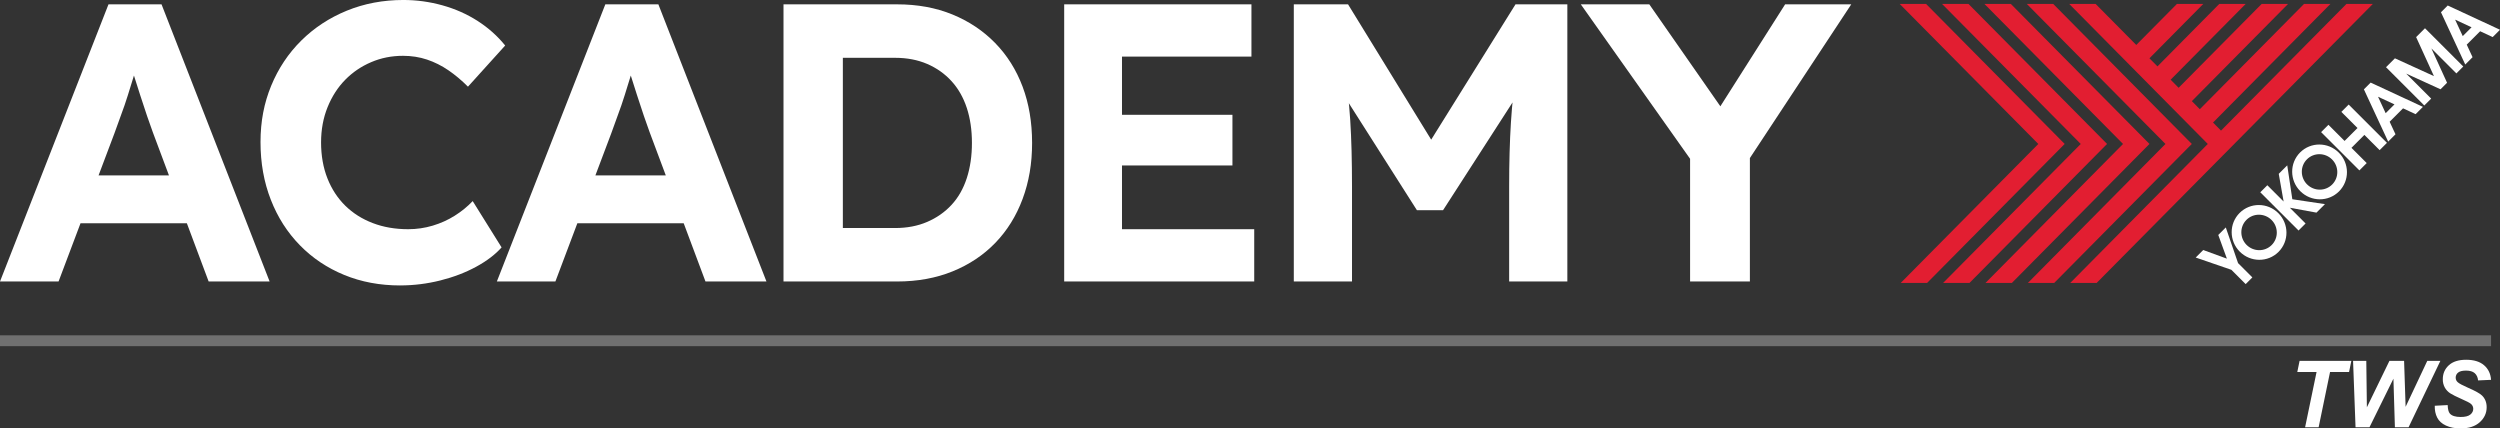
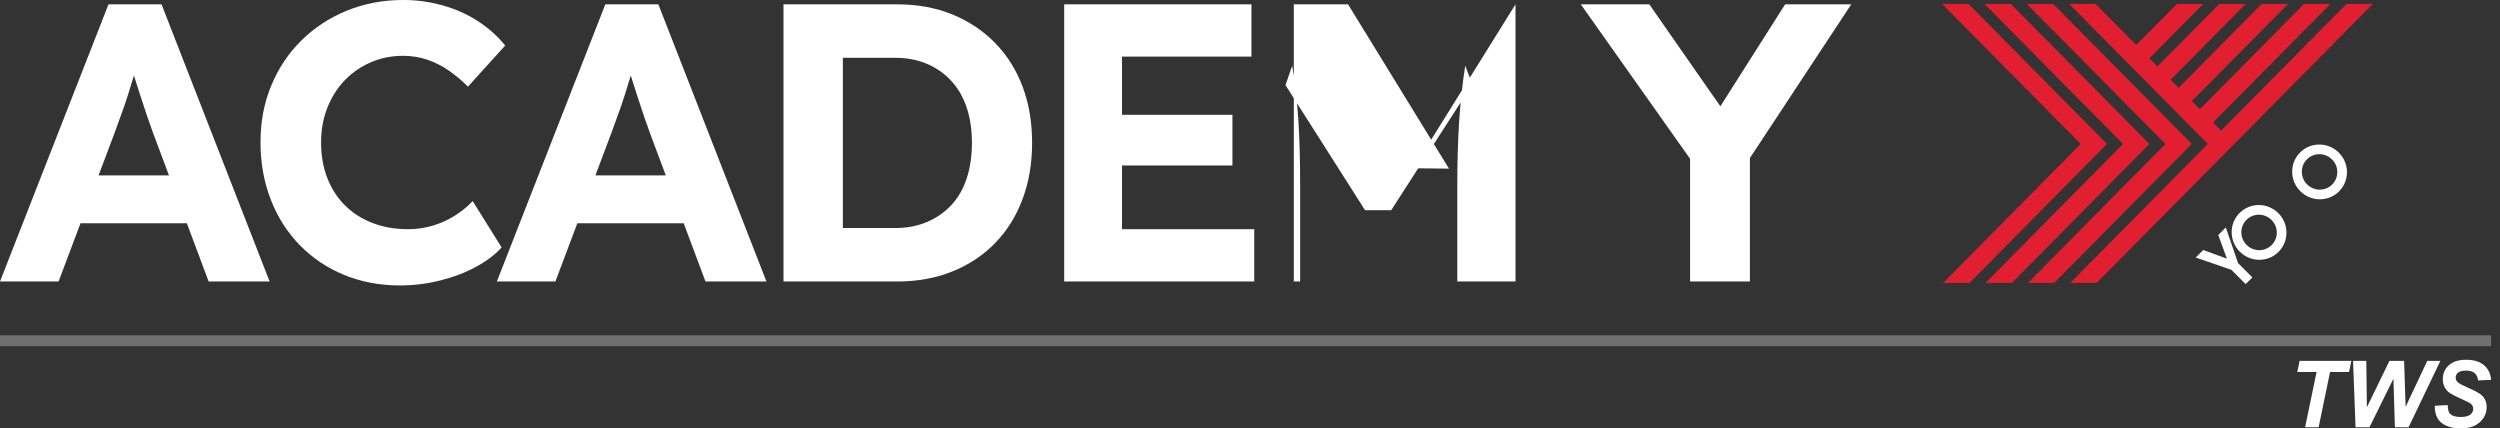
<svg xmlns="http://www.w3.org/2000/svg" id="Livello_2" data-name="Livello 2" viewBox="0 0 1150.83 197.2">
  <rect x="0" y="0" width="1150.83" height="197.2" fill="#333333" stroke="none" />
  <defs>
    <style>
      .cls-1 {
        fill: #e21e31;
      }

      .cls-2 {
        fill: #fff;
      }

      .cls-3 {
        fill: none;
        opacity: .3;
        stroke: #fff;
        stroke-miterlimit: 10;
        stroke-width: 5px;
      }
    </style>
  </defs>
  <g id="Livello_1-2" data-name="Livello 1">
    <g>
      <g>
-         <path class="cls-1" d="M874.97,130.24l63.33-63.97L874.5,1.82h12.14l63.8,64.44-63.32,63.97h-12.15Z" />
        <path class="cls-1" d="M894.48,130.24l63.35-63.97L894,1.82h12.16l63.79,64.44-63.31,63.97h-12.16,0Z" />
        <path class="cls-1" d="M913.99,130.24l63.31-63.97L913.51,1.82h12.15l63.81,64.44-63.33,63.97h-12.15,0Z" />
        <path class="cls-1" d="M933.51,130.24l63.32-63.97L933.02,1.82h12.15l63.79,64.44-63.33,63.97h-12.14,0Z" />
        <path class="cls-1" d="M1080.14,1.82l-57.74,58.31-3.67-3.72,54.03-54.59h-12.15l-47.96,48.45-3.67-3.72,44.28-44.73h-12.15l-38.22,38.59-3.67-3.72,34.53-34.87h-12.15l-28.45,28.74-3.69-3.72,24.77-25.02h-12.13l-18.71,18.88-18.71-18.89h-12.15l63.79,64.46-63.31,63.97h12.15l63.34-63.97L1092.29,1.82h-12.15Z" />
      </g>
      <g>
        <path class="cls-2" d="M1024.6,104.7l-3.46,3.46,3.97,10.91-10.9-3.98-3.46,3.46,16.42,5.65,6.58,6.58,3.08-3.08-6.58-6.58s-5.65-16.43-5.65-16.43Z" />
        <path class="cls-2" d="M1030.96,98.03c4.9-4.9,12.88-4.86,17.83.09s4.99,12.93.09,17.83-12.88,4.86-17.83-.09-4.99-12.93-.09-17.83h0ZM1034.18,112.74c3.2,3.2,8.37,3.23,11.54.06s3.15-8.34-.06-11.54-8.37-3.23-11.54-.06c-3.17,3.17-3.14,8.34.06,11.55ZM1058.81,70.18c4.9-4.9,12.88-4.86,17.83.09,4.95,4.95,4.99,12.93.09,17.83-4.9,4.9-12.88,4.86-17.83-.09-4.95-4.95-4.99-12.93-.09-17.83h0ZM1062.03,84.88c3.2,3.2,8.37,3.23,11.54.06s3.15-8.34-.06-11.54-8.37-3.23-11.55-.06-3.14,8.34.06,11.55Z" />
-         <path class="cls-2" d="M1052.89,76.11l-3.91,3.91,2.24,12.75-7.5-7.5-3.24,3.24,17.61,17.61,3.24-3.24-7.25-7.25,12.26,2.25,3.91-3.91-15.02-2.25-2.34-15.62h0ZM1077.8,51.5l7.43,7.43-5.95,5.95-7.43-7.43-3.37,3.37,17.62,17.62,3.37-3.37-7.02-7.02,5.95-5.95,7.02,7.02,3.37-3.37-17.62-17.62-3.37,3.37ZM1111.98,52.56l3.37-3.37-24.06-11.17-3.11,3.11,11.17,24.06,3.37-3.37-2.69-5.78,6.17-6.17,5.78,2.68h0ZM1098.2,52.11l-3.52-7.58,7.58,3.52-4.06,4.06ZM1147.46,17.07l3.37-3.37-24.06-11.17-3.11,3.11,11.17,24.06,3.37-3.37-2.68-5.78,6.17-6.17,5.78,2.69h0ZM1133.68,16.62l-3.52-7.58,7.58,3.52-4.06,4.06h0ZM1112.22,17.08l8.2,17.96-17.96-8.2-4.1,4.1,17.62,17.62,3.17-3.17-11.51-11.51,15.81,7.22,3.01-3.01-7.22-15.81,11.51,11.51,3.17-3.17-17.62-17.62s-4.1,4.1-4.1,4.1Z" />
      </g>
      <path class="cls-2" d="M1067.34,196.68h-6.23l5.28-25.45h-8.87l1.05-5.11h23.83l-1.05,5.11h-8.75l-5.26,25.45h0ZM1108.75,196.68h-6.3l-.68-22.35-11.02,22.35h-6.42l-1.14-30.57h6.09l.27,21.39,10.38-21.38h6.75l.7,21.15,9.97-21.15h6.03l-14.64,30.57ZM1120.82,186.78l5.92-.31c.08,1.91.4,3.18.97,3.85.9,1.09,2.59,1.63,5.03,1.63,2.04,0,3.51-.37,4.42-1.1.91-.73,1.36-1.63,1.36-2.67,0-.9-.41-1.74-1.11-2.29-.51-.46-1.96-1.2-4.3-2.23-2.34-1.03-4.06-1.89-5.14-2.57-1.06-.67-1.93-1.59-2.54-2.68-.64-1.18-.97-2.51-.93-3.86,0-2.57.92-4.7,2.76-6.4,1.84-1.7,4.52-2.54,8-2.54s6.3.84,8.24,2.53c1.95,1.68,3.02,3.92,3.21,6.71l-5.96.27c-.15-1.45-.68-2.58-1.57-3.35-.89-.78-2.21-1.17-3.96-1.17s-2.95.31-3.68.92c-.71.56-1.12,1.41-1.11,2.32,0,.87.34,1.6,1.01,2.16.68.59,2.16,1.38,4.48,2.4,3.48,1.51,5.7,2.74,6.65,3.69,1.41,1.39,2.12,3.18,2.12,5.36,0,2.7-1.06,5-3.17,6.91-2.11,1.91-5.05,2.86-8.82,2.86-2.6,0-4.85-.44-6.75-1.32-1.91-.89-3.25-2.11-4.04-3.69-.8-1.57-1.16-3.38-1.11-5.42Z" />
      <line class="cls-3" y1="156.85" x2="1146.72" y2="156.85" />
      <g>
        <path class="cls-2" d="M0,129.58L49.94,2h24.42l49.75,127.57h-28.07l-25.7-68.71c-.73-1.94-1.61-4.43-2.64-7.47-1.03-3.04-2.1-6.26-3.19-9.66-1.09-3.4-2.13-6.65-3.1-9.75-.97-3.1-1.7-5.68-2.19-7.75l4.92-.18c-.73,2.8-1.55,5.68-2.46,8.66-.91,2.98-1.85,6.01-2.82,9.11-.97,3.1-2,6.11-3.1,9.02-1.09,2.92-2.13,5.77-3.1,8.57l-25.7,68.16H0ZM23.15,102.79l8.93-22.05h58.5l9.11,22.05H23.15Z" />
        <path class="cls-2" d="M184.25,131.4c-9.36,0-17.95-1.61-25.79-4.83-7.84-3.22-14.64-7.77-20.41-13.67-5.77-5.89-10.24-12.88-13.39-20.96-3.16-8.08-4.74-16.92-4.74-26.52s1.64-18.01,4.92-25.97c3.28-7.96,7.9-14.88,13.85-20.78,5.95-5.89,12.94-10.48,20.96-13.76,8.02-3.28,16.7-4.92,26.06-4.92,6.07,0,12.06.82,17.95,2.46,5.89,1.64,11.3,4.04,16.22,7.2,4.92,3.16,9.14,6.93,12.67,11.3l-17.13,18.95c-2.92-2.92-5.92-5.44-9.02-7.56-3.1-2.12-6.38-3.76-9.84-4.92-3.46-1.15-7.14-1.73-11.03-1.73-5.23,0-10.12.97-14.67,2.92-4.56,1.94-8.54,4.65-11.94,8.11-3.4,3.46-6.11,7.65-8.11,12.57-2,4.92-3.01,10.36-3.01,16.31s.97,11.57,2.92,16.49c1.94,4.92,4.68,9.11,8.2,12.58,3.52,3.46,7.75,6.14,12.67,8.02,4.92,1.89,10.36,2.82,16.31,2.82,3.89,0,7.65-.55,11.3-1.64,3.64-1.09,7.02-2.61,10.11-4.56,3.1-1.94,5.86-4.19,8.29-6.74l13.3,21.32c-2.92,3.28-6.83,6.26-11.75,8.93-4.92,2.67-10.42,4.77-16.49,6.29-6.08,1.52-12.21,2.28-18.41,2.28Z" />
        <path class="cls-2" d="M228.72,129.58L278.65,2h24.42l49.75,127.57h-28.07l-25.7-68.71c-.73-1.94-1.61-4.43-2.64-7.47-1.03-3.04-2.1-6.26-3.19-9.66-1.09-3.4-2.13-6.65-3.1-9.75-.97-3.1-1.7-5.68-2.19-7.75l4.92-.18c-.73,2.8-1.55,5.68-2.46,8.66-.91,2.98-1.85,6.01-2.82,9.11-.97,3.1-2,6.11-3.1,9.02-1.09,2.92-2.13,5.77-3.1,8.57l-25.7,68.16h-26.97ZM251.86,102.79l8.93-22.05h58.5l9.11,22.05h-76.54Z" />
        <path class="cls-2" d="M360.67,129.58V2h52.3c9.35,0,17.83,1.55,25.42,4.65,7.59,3.1,14.15,7.47,19.68,13.12,5.53,5.65,9.75,12.36,12.67,20.14,2.92,7.78,4.37,16.4,4.37,25.88s-1.46,17.95-4.37,25.79c-2.92,7.84-7.11,14.58-12.57,20.23-5.47,5.65-12.03,10.02-19.68,13.12s-16.16,4.65-25.51,4.65h-52.3ZM388,109.71l-2.92-4.74h26.97c5.47,0,10.39-.94,14.76-2.82,4.37-1.88,8.11-4.49,11.21-7.84,3.1-3.34,5.44-7.44,7.02-12.3,1.58-4.86,2.37-10.27,2.37-16.22s-.79-11.33-2.37-16.13c-1.58-4.8-3.92-8.9-7.02-12.3-3.1-3.4-6.83-6.04-11.21-7.93-4.37-1.88-9.29-2.82-14.76-2.82h-27.52l3.46-4.37v87.48Z" />
        <path class="cls-2" d="M489.88,129.58V2h86.2v24.06h-59.59v79.46h60.87v24.06h-87.48ZM502.63,76.18v-23.33h64.7v23.33h-64.7Z" />
-         <path class="cls-2" d="M595.58,129.58V2h24.97l46.47,75.63-16.4-.18L697.63,2h23.87v127.57h-26.79v-43.74c0-10.94.27-20.78.82-29.52s1.49-17.43,2.83-26.06l3.28,8.57-37.36,57.95h-12.03l-36.63-57.59,3.1-8.93c1.34,8.14,2.28,16.49,2.83,25.06s.82,18.74.82,30.53v43.74h-26.79Z" />
+         <path class="cls-2" d="M595.58,129.58V2h24.97l46.47,75.63-16.4-.18L697.63,2v127.57h-26.79v-43.74c0-10.94.27-20.78.82-29.52s1.49-17.43,2.83-26.06l3.28,8.57-37.36,57.95h-12.03l-36.63-57.59,3.1-8.93c1.34,8.14,2.28,16.49,2.83,25.06s.82,18.74.82,30.53v43.74h-26.79Z" />
        <path class="cls-2" d="M778,129.58v-63.6l1.28,8.93L727.7,2h31.53l39.37,56.5-12.39-.55,35.54-55.95h30.44l-49.39,74.9,2.73-12.39v65.06h-27.52Z" />
      </g>
    </g>
  </g>
</svg>